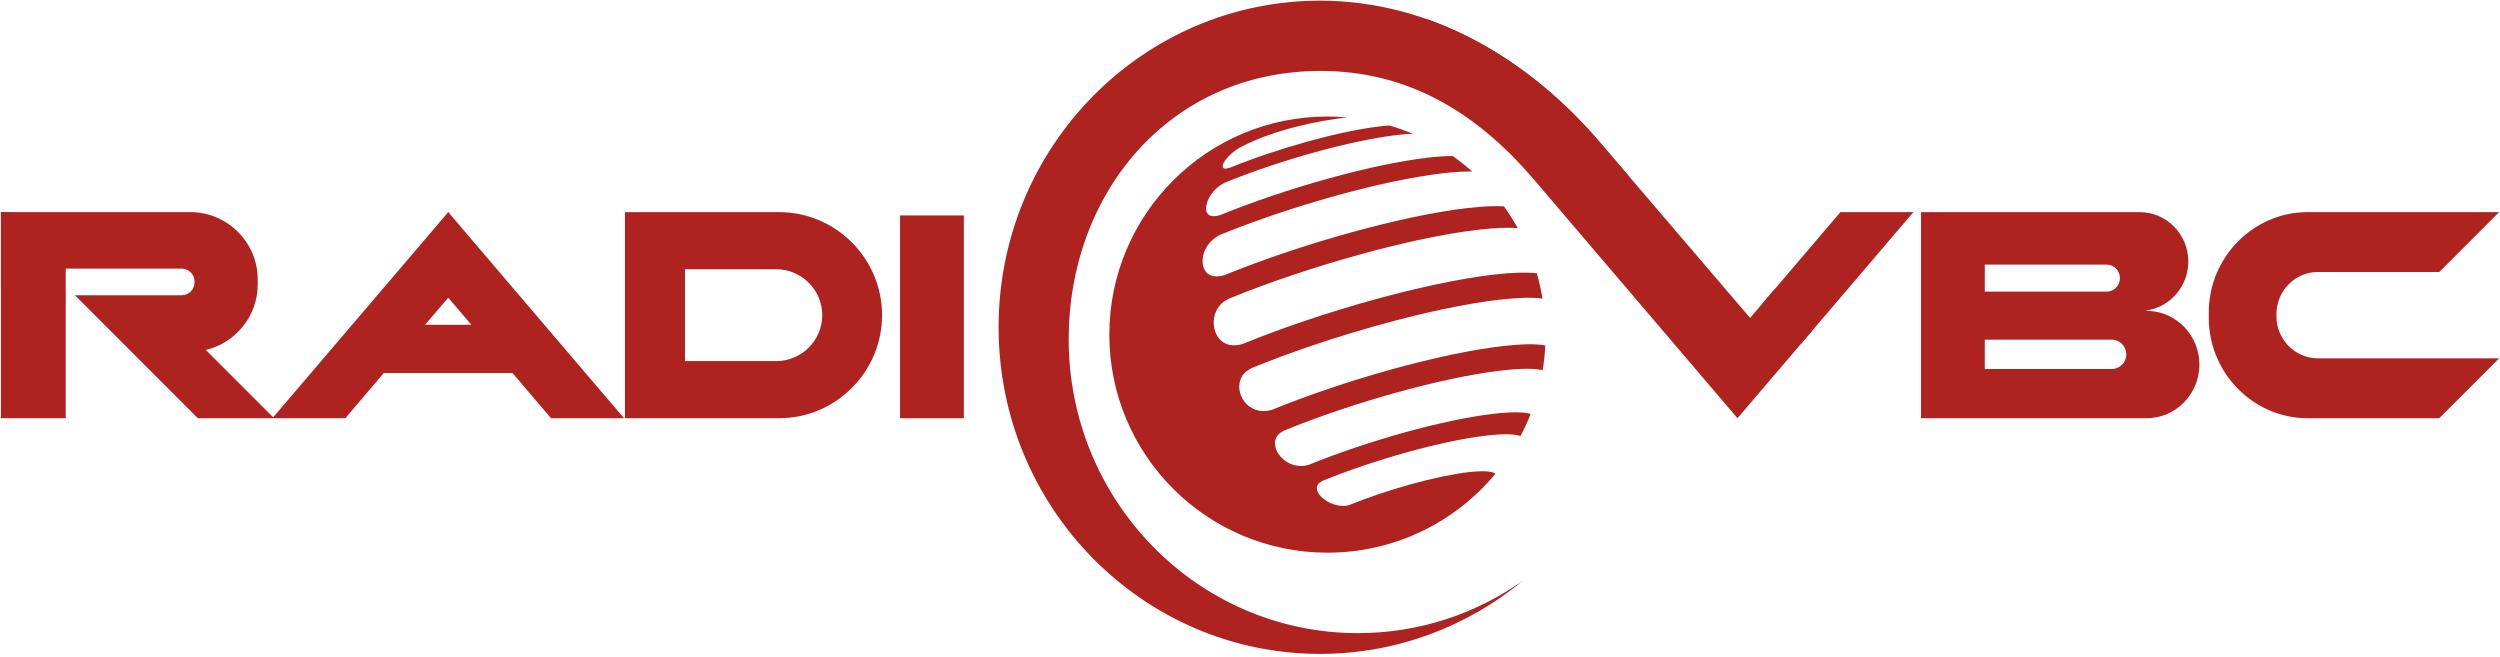
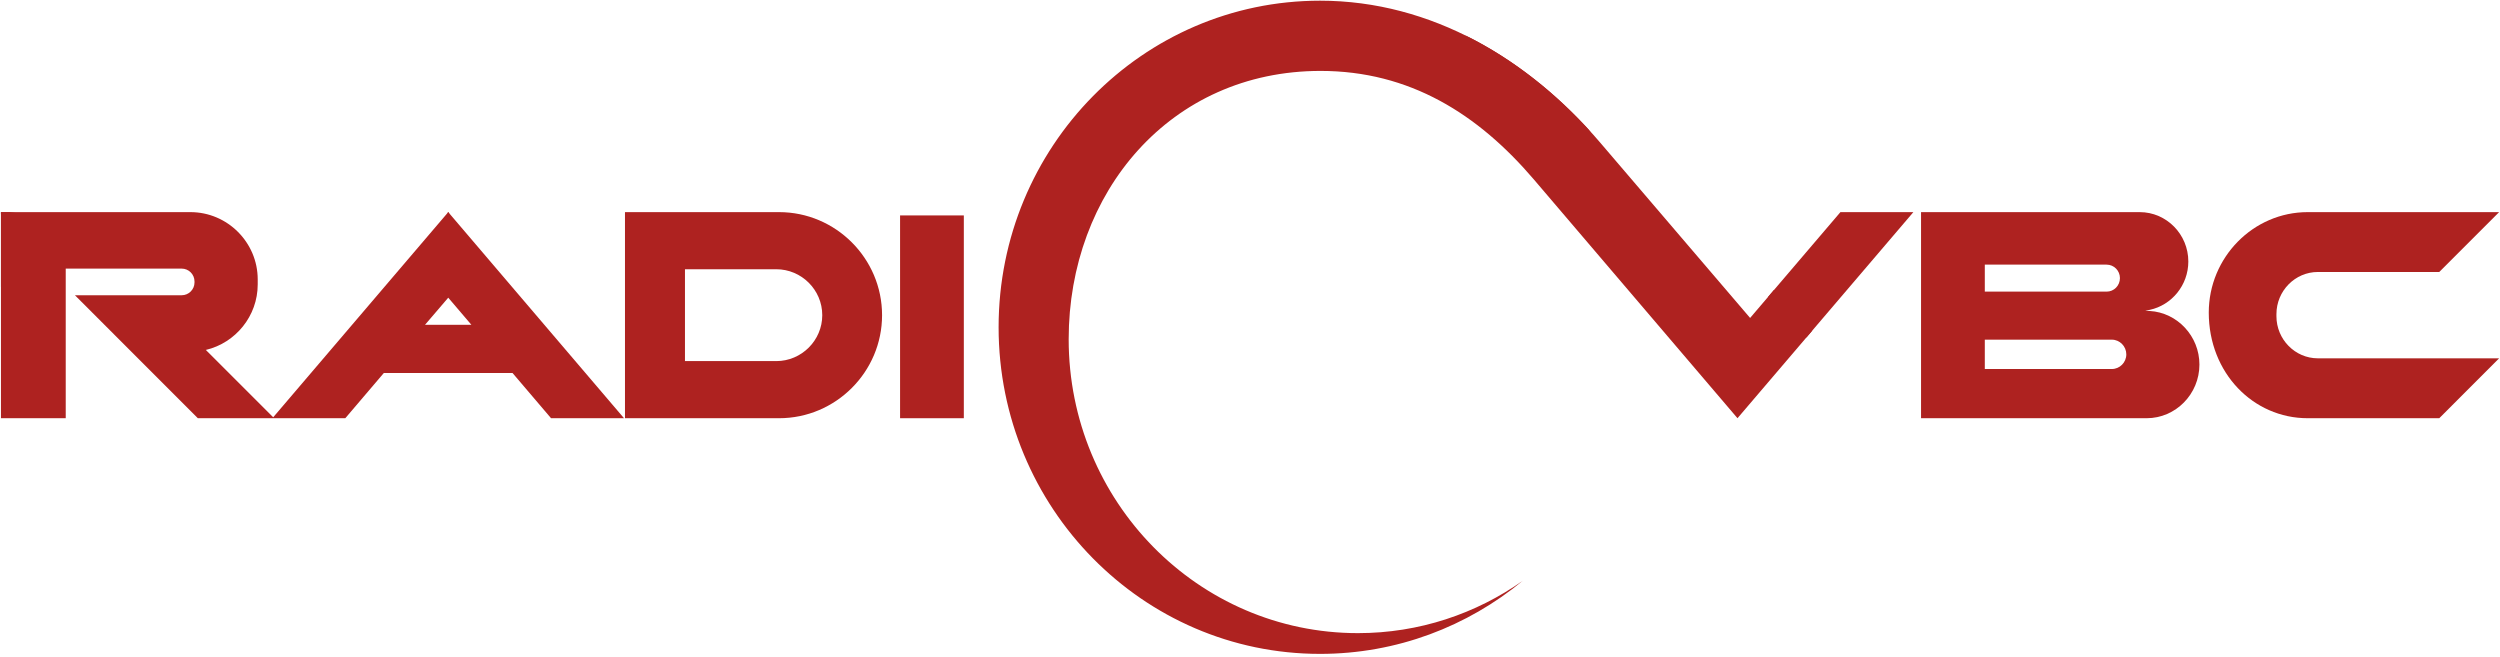
<svg xmlns="http://www.w3.org/2000/svg" width="693" height="182" viewBox="0 0 693 182" fill="none">
-   <path fill-rule="evenodd" clip-rule="evenodd" d="M631.027 87.652V87.078C631.027 80.633 636.199 75.393 642.517 75.393H676.164L692.755 58.801H639.685C624.605 58.801 612.27 71.334 612.27 86.653V88.06C612.27 103.4 624.605 115.929 639.685 115.929H676.164L692.755 99.328H642.517C636.199 99.328 631.026 94.088 631.027 87.652Z" fill="#AE2220" />
+   <path fill-rule="evenodd" clip-rule="evenodd" d="M631.027 87.652V87.078C631.027 80.633 636.199 75.393 642.517 75.393H676.164L692.755 58.801H639.685C624.605 58.801 612.27 71.334 612.27 86.653C612.27 103.4 624.605 115.929 639.685 115.929H676.164L692.755 99.328H642.517C636.199 99.328 631.026 94.088 631.027 87.652Z" fill="#AE2220" />
  <path fill-rule="evenodd" clip-rule="evenodd" d="M550.188 80.839V73.356H583.953C586.001 73.356 587.647 75.038 587.647 77.087C587.647 79.169 586.001 80.839 583.953 80.839H550.188ZM589.415 98.229C589.415 100.476 587.594 102.292 585.392 102.292H550.188V94.153H560.218H585.392C587.595 94.153 589.414 95.993 589.415 98.229ZM609.68 101.059C609.68 93.175 603.567 86.662 595.923 86.205C594.092 86.095 594.538 86.172 595.923 85.889C601.992 84.575 606.604 79.069 606.604 72.482C606.604 64.954 600.549 58.801 593.134 58.801C572.926 58.801 552.72 58.801 532.513 58.801V115.929H541.428H550.188H576.967H595.051C603.095 115.929 609.68 109.242 609.68 101.059Z" fill="#AE2220" />
-   <path fill-rule="evenodd" clip-rule="evenodd" d="M416.625 95.93C399.371 97.891 372.754 105.359 352.587 113.599C345.788 115.596 341.778 108.577 344.25 104.372C345.02 103.066 346.121 102.484 347.013 101.995C368.631 93.173 397.161 85.184 415.671 83.074C420.962 82.471 424.928 82.394 427.6 82.782C427.186 80.405 426.667 78.048 426.009 75.755C423.288 75.436 419.359 75.521 414.228 76.103C395.415 78.254 366.413 86.373 344.44 95.356C337.435 97.406 335.162 90.351 337.106 86.259C338.085 84.153 339.431 83.437 340.716 82.762C362.516 73.847 391.286 65.801 409.928 63.667C414.516 63.141 418.082 63.012 420.73 63.246C419.565 61.152 418.276 59.118 416.875 57.197C414.368 57.04 411.036 57.193 406.889 57.663C388.694 59.745 360.673 67.592 339.431 76.26C333.483 78.064 332.401 72.784 334.053 69.254C335.301 66.622 337.377 65.543 338.283 65.057C357.755 57.117 383.43 49.916 400.097 48.012C403.306 47.64 405.987 47.514 408.119 47.551C406.393 46.023 404.592 44.592 402.689 43.258C400.804 43.258 398.574 43.379 395.927 43.686C380.397 45.473 356.442 52.172 338.307 59.599C333.477 61.091 333.881 57.157 335.177 54.8C336.663 52.075 338.814 51.012 339.588 50.6C354.648 44.45 374.559 38.875 387.442 37.399C388.984 37.225 390.348 37.124 391.567 37.084C389.49 36.19 387.369 35.438 385.175 34.787C384.396 34.824 383.527 34.904 382.594 35.018C371.355 36.303 354.03 41.159 340.905 46.5C338.137 47.405 339.004 45.489 339.209 45.105C339.81 43.936 341.838 41.729 344.483 40.496C353.456 35.895 365.42 33.444 373.181 32.567C373.249 32.567 373.34 32.551 373.441 32.551C371.64 32.369 369.802 32.297 367.962 32.297C334.576 32.297 307.508 59.365 307.508 92.749C307.508 126.152 334.576 153.201 367.962 153.201C386.709 153.201 403.42 144.69 414.53 131.327C413.654 130.611 411.187 130.421 407.102 130.883C398.169 131.901 384.351 135.783 373.893 140.036C369.635 141.216 363.499 137.024 365.389 134.21C365.625 133.838 366.173 133.531 366.567 133.296C380.917 127.442 399.866 122.125 412.125 120.734C416.747 120.209 419.856 120.277 421.487 120.876C422.521 118.919 423.456 116.869 424.309 114.739C422.378 114.177 418.981 114.132 414.11 114.694C400.249 116.271 378.913 122.259 362.729 128.869C356.836 130.559 352.132 124.826 353.739 121.357C354.263 120.27 355.2 119.744 355.985 119.339C374.969 111.565 400.017 104.542 416.286 102.706C421.529 102.088 425.292 102.088 427.638 102.601C427.996 100.353 428.242 98.086 428.356 95.76C425.864 95.279 421.972 95.32 416.625 95.93Z" fill="#AE2220" />
  <path fill-rule="evenodd" clip-rule="evenodd" d="M296.237 94.035C296.237 53.361 324.352 19.659 366.047 19.659C390.782 19.659 409.714 31.63 425.176 49.735C443.989 71.798 462.799 93.873 481.633 115.928L530.024 59.227L530.389 58.799H529.625H510.168C500.651 69.95 494.649 76.973 485.131 88.136L443.467 39.408C423.91 16.57 396.891 0.191 365.913 0.191C316.726 0.191 276.813 40.723 276.813 90.719C276.813 140.716 316.726 181.256 365.913 181.256C387.226 181.256 406.794 173.639 422.119 160.979C409.16 170.121 393.417 175.506 376.418 175.506C332.15 175.506 296.237 139.03 296.237 94.035Z" fill="#AE2220" />
  <path fill-rule="evenodd" clip-rule="evenodd" d="M249.501 115.93H267.173V59.715H249.501V115.93Z" fill="#AE2220" />
  <path fill-rule="evenodd" clip-rule="evenodd" d="M215.182 74.634C222.189 74.634 227.931 80.358 227.931 87.369C227.931 94.367 222.189 100.096 215.182 100.096H189.873V74.634H215.182ZM244.51 87.369C244.51 71.661 231.685 58.801 215.964 58.801H173.244V115.929H215.964C231.685 115.929 244.51 103.068 244.51 87.369Z" fill="#AE2220" />
  <path fill-rule="evenodd" clip-rule="evenodd" d="M124.254 82.517L130.668 90.037H117.812L124.254 82.517ZM18.221 115.929V74.459H50.373C52.313 74.459 53.917 76.057 53.917 78.017V78.3C53.917 80.245 52.313 81.842 50.373 81.842H41.923H20.771L36.41 97.489L54.84 115.929H75.495H76.004H95.716L106.393 103.4H142.076L152.751 115.929H172.975L124.254 58.801L75.729 115.67L57.054 97.004C65.285 95.055 71.439 87.628 71.439 78.834V77.451C71.439 67.194 63.041 58.801 52.787 58.801H18.221H0.265H0.255V79.53H0.265V115.929H18.221Z" fill="#AE2220" />
-   <path fill-rule="evenodd" clip-rule="evenodd" d="M395.009 5.133C414.79 18.617 433.707 33.271 451.665 48.996L443.467 39.409C442.67 38.479 441.859 37.56 441.038 36.651C429.7 27.251 418.011 18.26 405.984 9.712C402.422 7.966 398.762 6.431 395.009 5.133ZM488.518 84.165C492.093 87.884 495.63 91.641 499.108 95.453L500.735 93.546C497.255 89.736 493.718 85.98 490.141 82.262L488.518 84.165Z" fill="#AE2220" />
  <path fill-rule="evenodd" clip-rule="evenodd" d="M405.984 9.711C418.011 18.259 429.7 27.25 441.038 36.65C431.018 25.568 419.19 16.183 405.984 9.711ZM490.141 82.261C493.718 85.978 497.255 89.735 500.735 93.545L502.362 91.639C498.881 87.831 495.342 84.075 491.764 80.359L490.141 82.261Z" fill="#AE2220" />
  <path fill-rule="evenodd" clip-rule="evenodd" d="M0.255 59.376C1.624 59.179 2.993 58.984 4.366 58.801H0.265H0.255V59.376ZM123.988 59.113L124.592 59.198L124.254 58.801L123.988 59.113Z" fill="#AE2220" />
</svg>